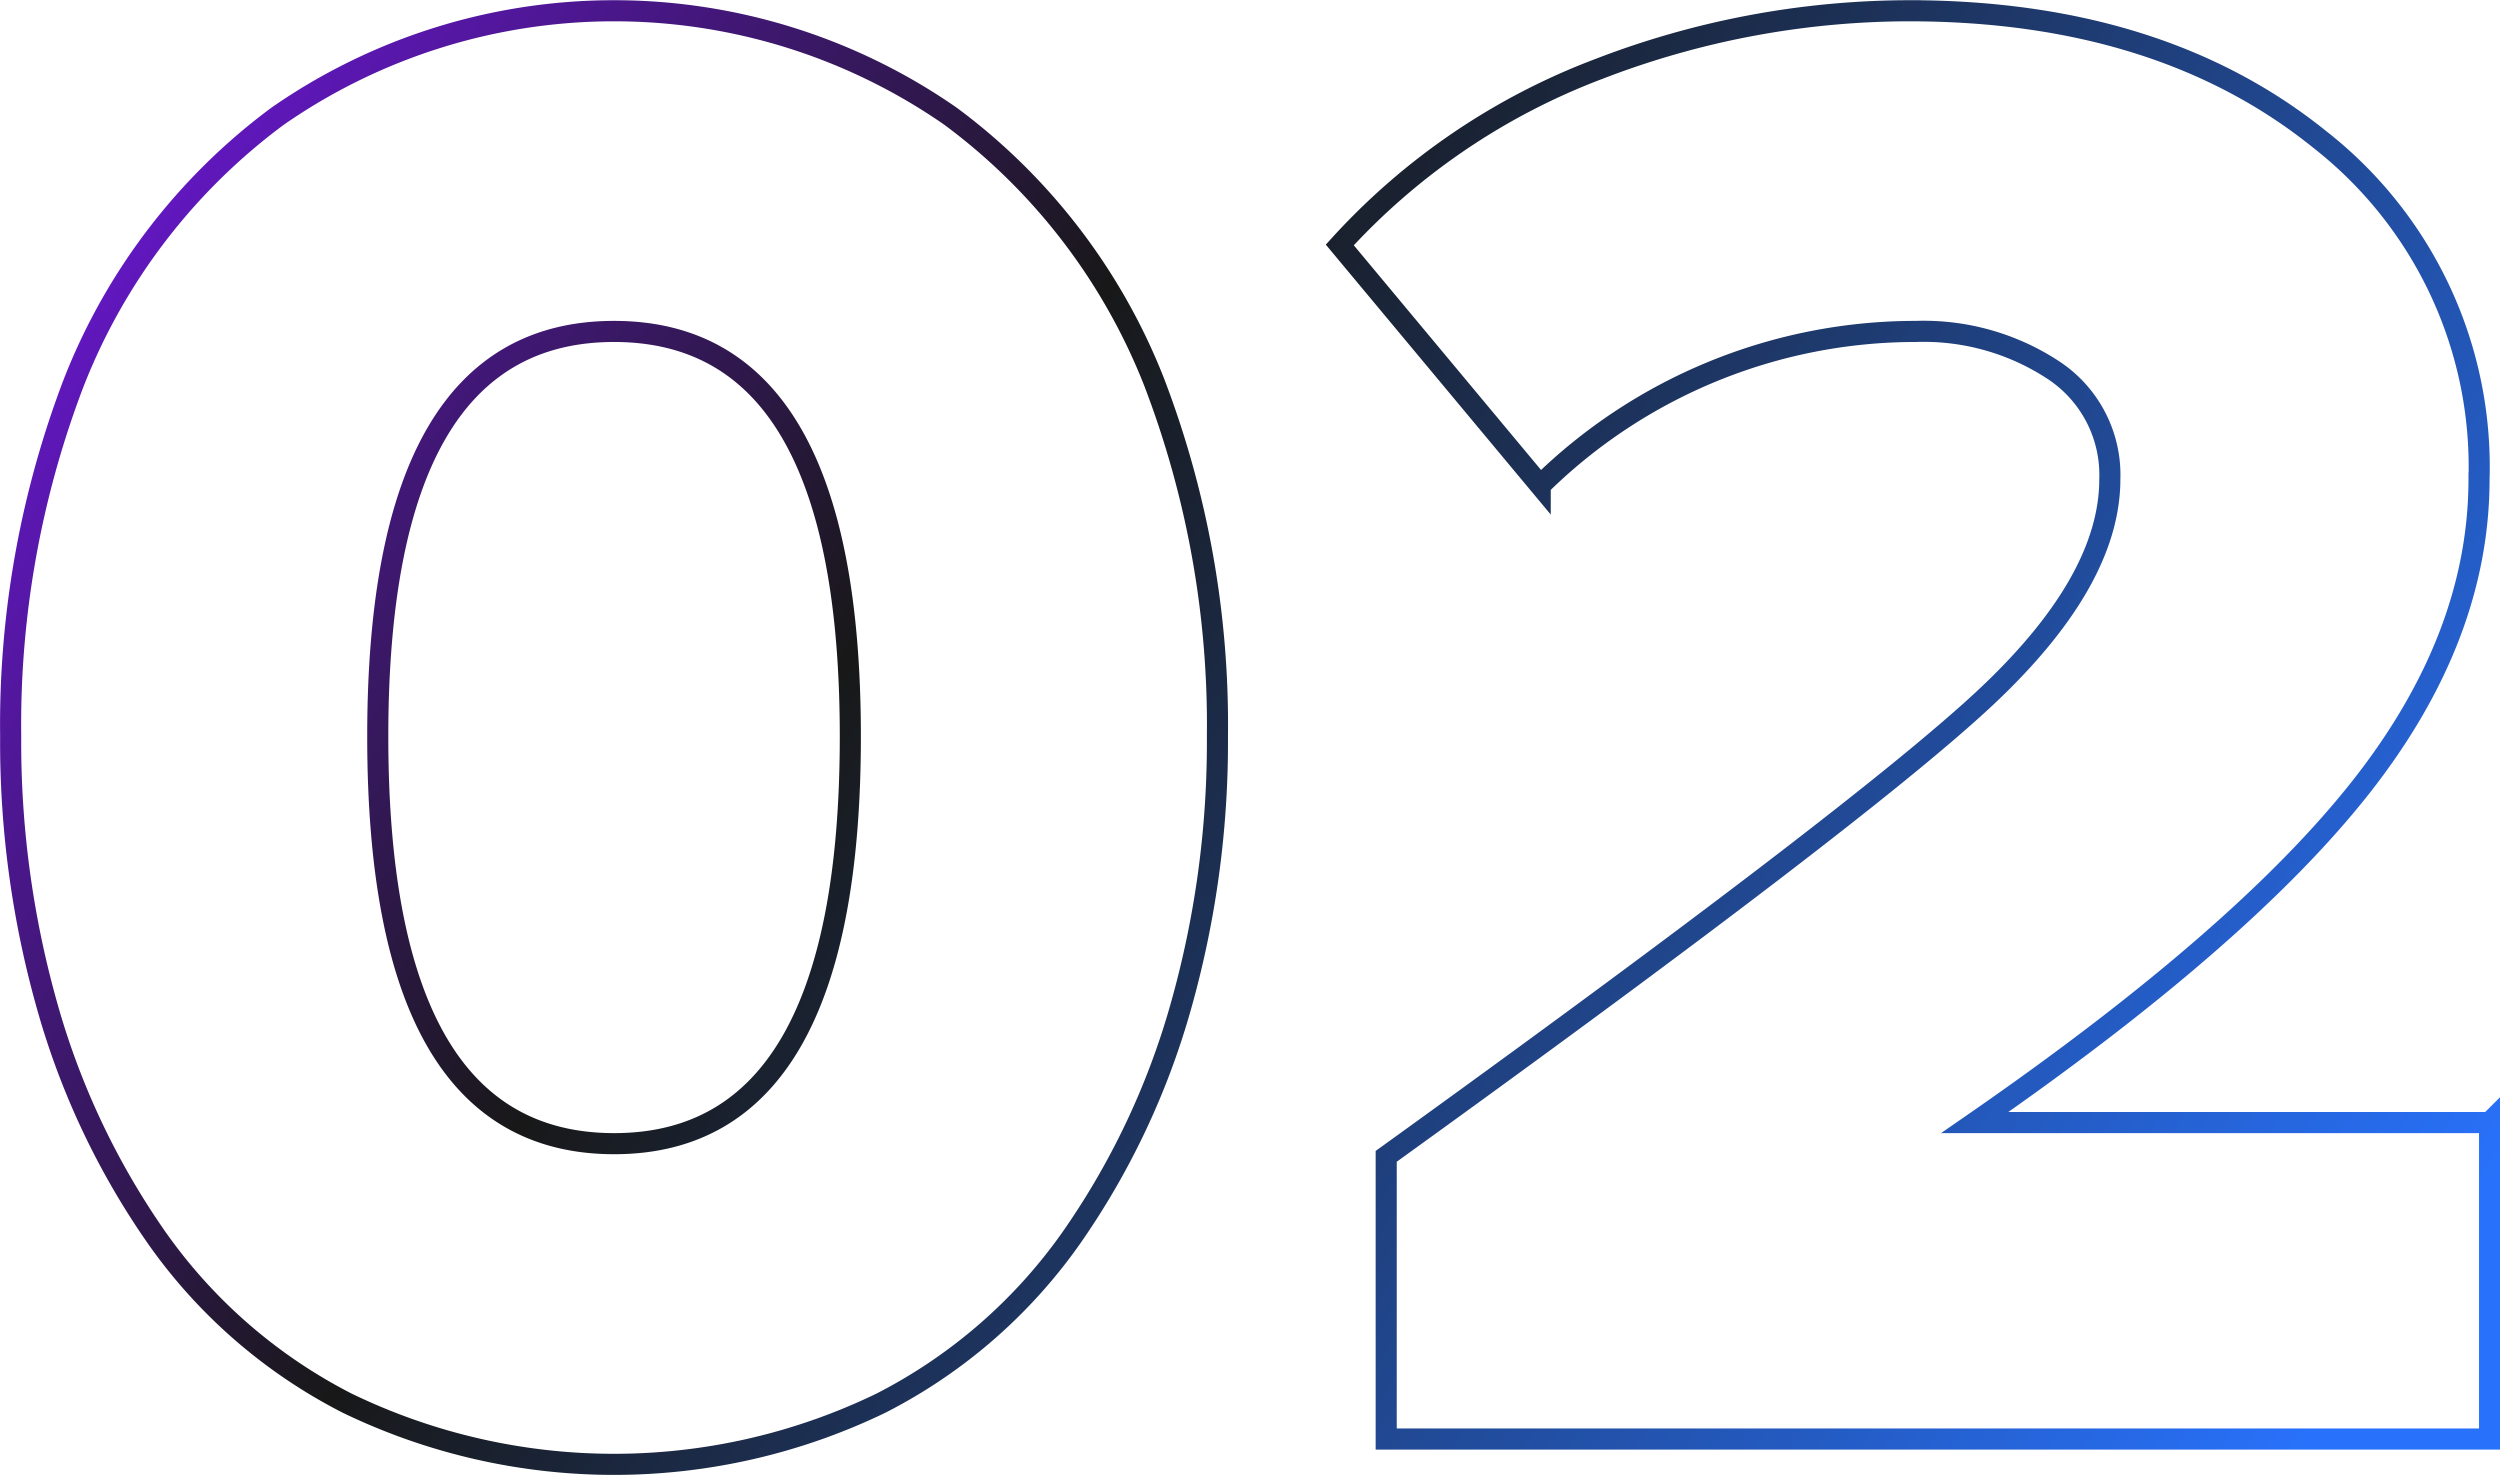
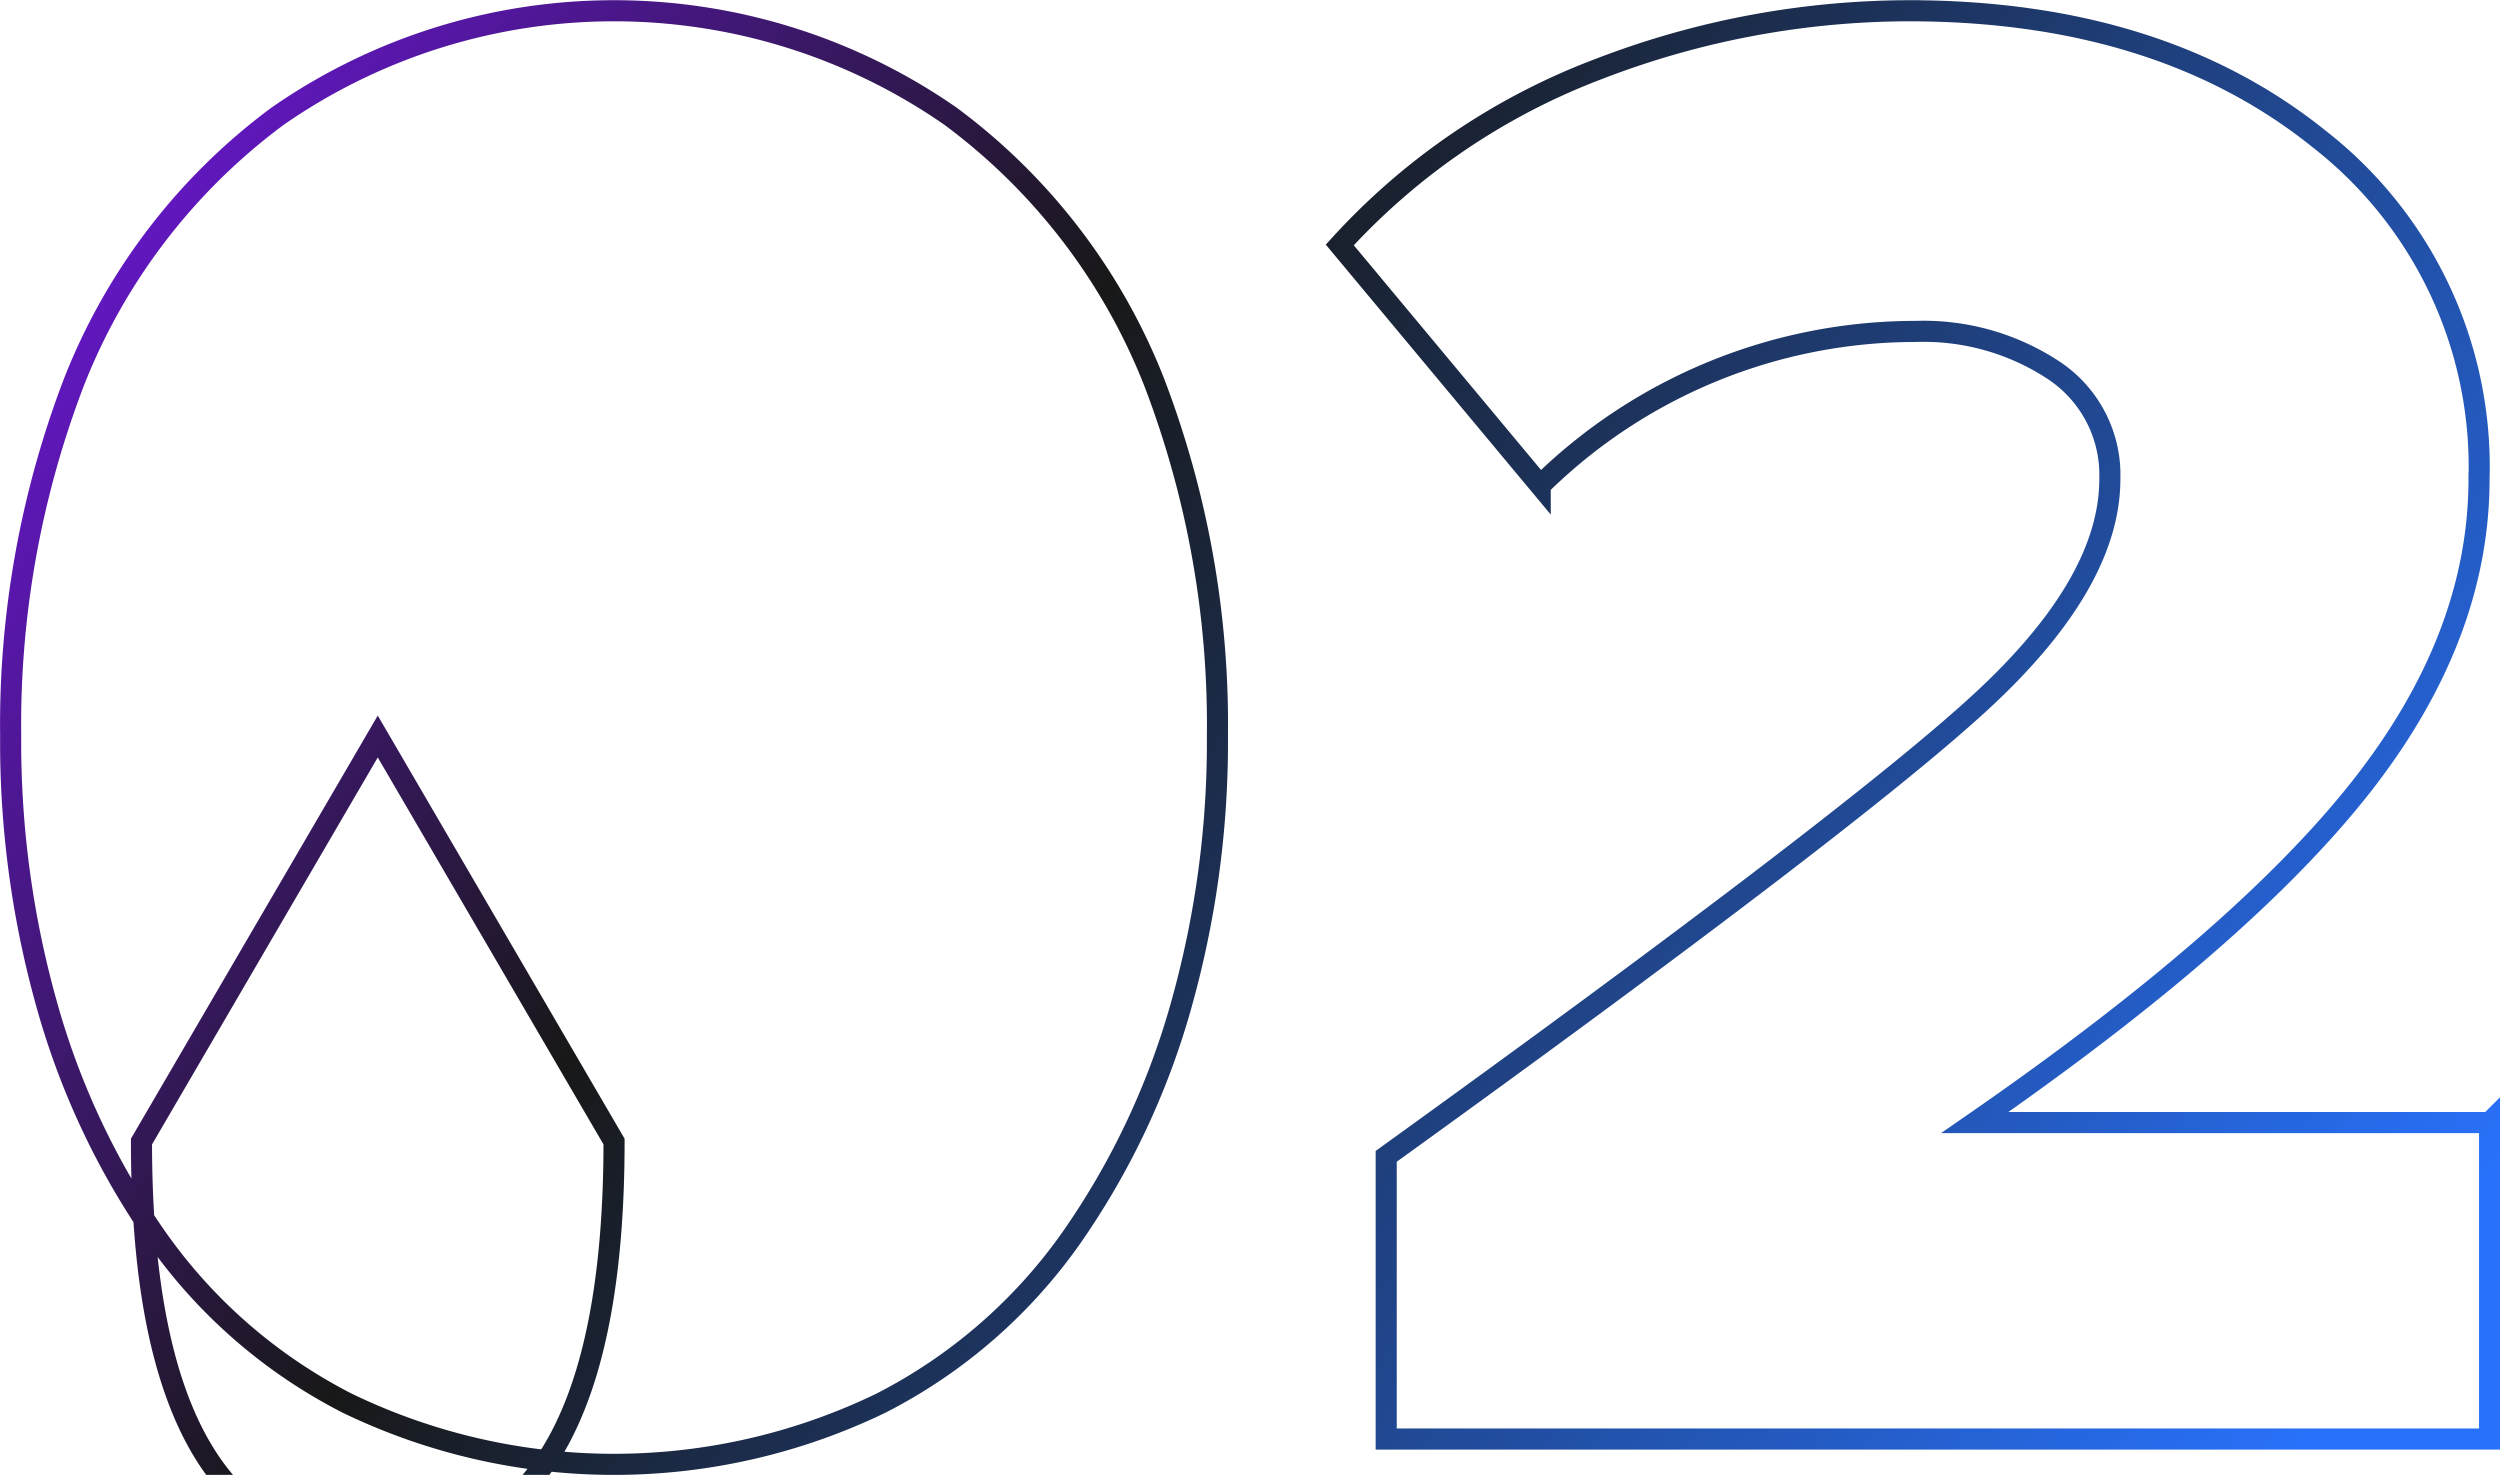
<svg xmlns="http://www.w3.org/2000/svg" width="118.5" height="69.91" viewBox="0 0 118.5 69.91">
  <defs>
    <style> .cls-1 { fill: none; stroke-width: 1px; fill-rule: evenodd; stroke: url(#linear-gradient); } </style>
    <linearGradient id="linear-gradient" x1="860.605" y1="5103" x2="959.019" y2="5171.91" gradientUnits="userSpaceOnUse">
      <stop offset="0" stop-color="#6717cd" />
      <stop offset="0.352" stop-color="#181818" />
      <stop offset="1" stop-color="#2871fa" />
    </linearGradient>
  </defs>
-   <path id="_02" data-name="02" class="cls-1" d="M901.318,5161.21a36.315,36.315,0,0,0,5.2-10.95,46.007,46.007,0,0,0,1.75-12.85,45.408,45.408,0,0,0-3-16.8,28.757,28.757,0,0,0-9.65-12.6,27.94,27.94,0,0,0-31.9,0,28.749,28.749,0,0,0-9.65,12.6,45.408,45.408,0,0,0-3,16.8,45.971,45.971,0,0,0,1.75,12.85,36.291,36.291,0,0,0,5.2,10.95,24.862,24.862,0,0,0,9,7.8,29.04,29.04,0,0,0,25.3,0A24.862,24.862,0,0,0,901.318,5161.21Zm-32.85-23.8q0-19.2,11.2-19.2t11.2,19.2q0,19.305-11.2,19.3t-11.2-19.3h0Zm100.1,18.3h-24.4q12.7-8.79,18.3-15.9t5.6-14.6a19.694,19.694,0,0,0-7.55-16.1q-7.553-6.09-19.45-6.1a40.957,40.957,0,0,0-14.7,2.75,31.789,31.789,0,0,0-12.3,8.35l9.5,11.4a25.355,25.355,0,0,1,17.8-7.3,11.187,11.187,0,0,1,6.55,1.85,5.943,5.943,0,0,1,2.65,5.15q0,4.9-6.05,10.5t-28.25,21.6v13.4h52.3v-15Z" transform="translate(-850.562 -5102.5)" />
+   <path id="_02" data-name="02" class="cls-1" d="M901.318,5161.21a36.315,36.315,0,0,0,5.2-10.95,46.007,46.007,0,0,0,1.75-12.85,45.408,45.408,0,0,0-3-16.8,28.757,28.757,0,0,0-9.65-12.6,27.94,27.94,0,0,0-31.9,0,28.749,28.749,0,0,0-9.65,12.6,45.408,45.408,0,0,0-3,16.8,45.971,45.971,0,0,0,1.75,12.85,36.291,36.291,0,0,0,5.2,10.95,24.862,24.862,0,0,0,9,7.8,29.04,29.04,0,0,0,25.3,0A24.862,24.862,0,0,0,901.318,5161.21Zm-32.85-23.8t11.2,19.2q0,19.305-11.2,19.3t-11.2-19.3h0Zm100.1,18.3h-24.4q12.7-8.79,18.3-15.9t5.6-14.6a19.694,19.694,0,0,0-7.55-16.1q-7.553-6.09-19.45-6.1a40.957,40.957,0,0,0-14.7,2.75,31.789,31.789,0,0,0-12.3,8.35l9.5,11.4a25.355,25.355,0,0,1,17.8-7.3,11.187,11.187,0,0,1,6.55,1.85,5.943,5.943,0,0,1,2.65,5.15q0,4.9-6.05,10.5t-28.25,21.6v13.4h52.3v-15Z" transform="translate(-850.562 -5102.5)" />
</svg>